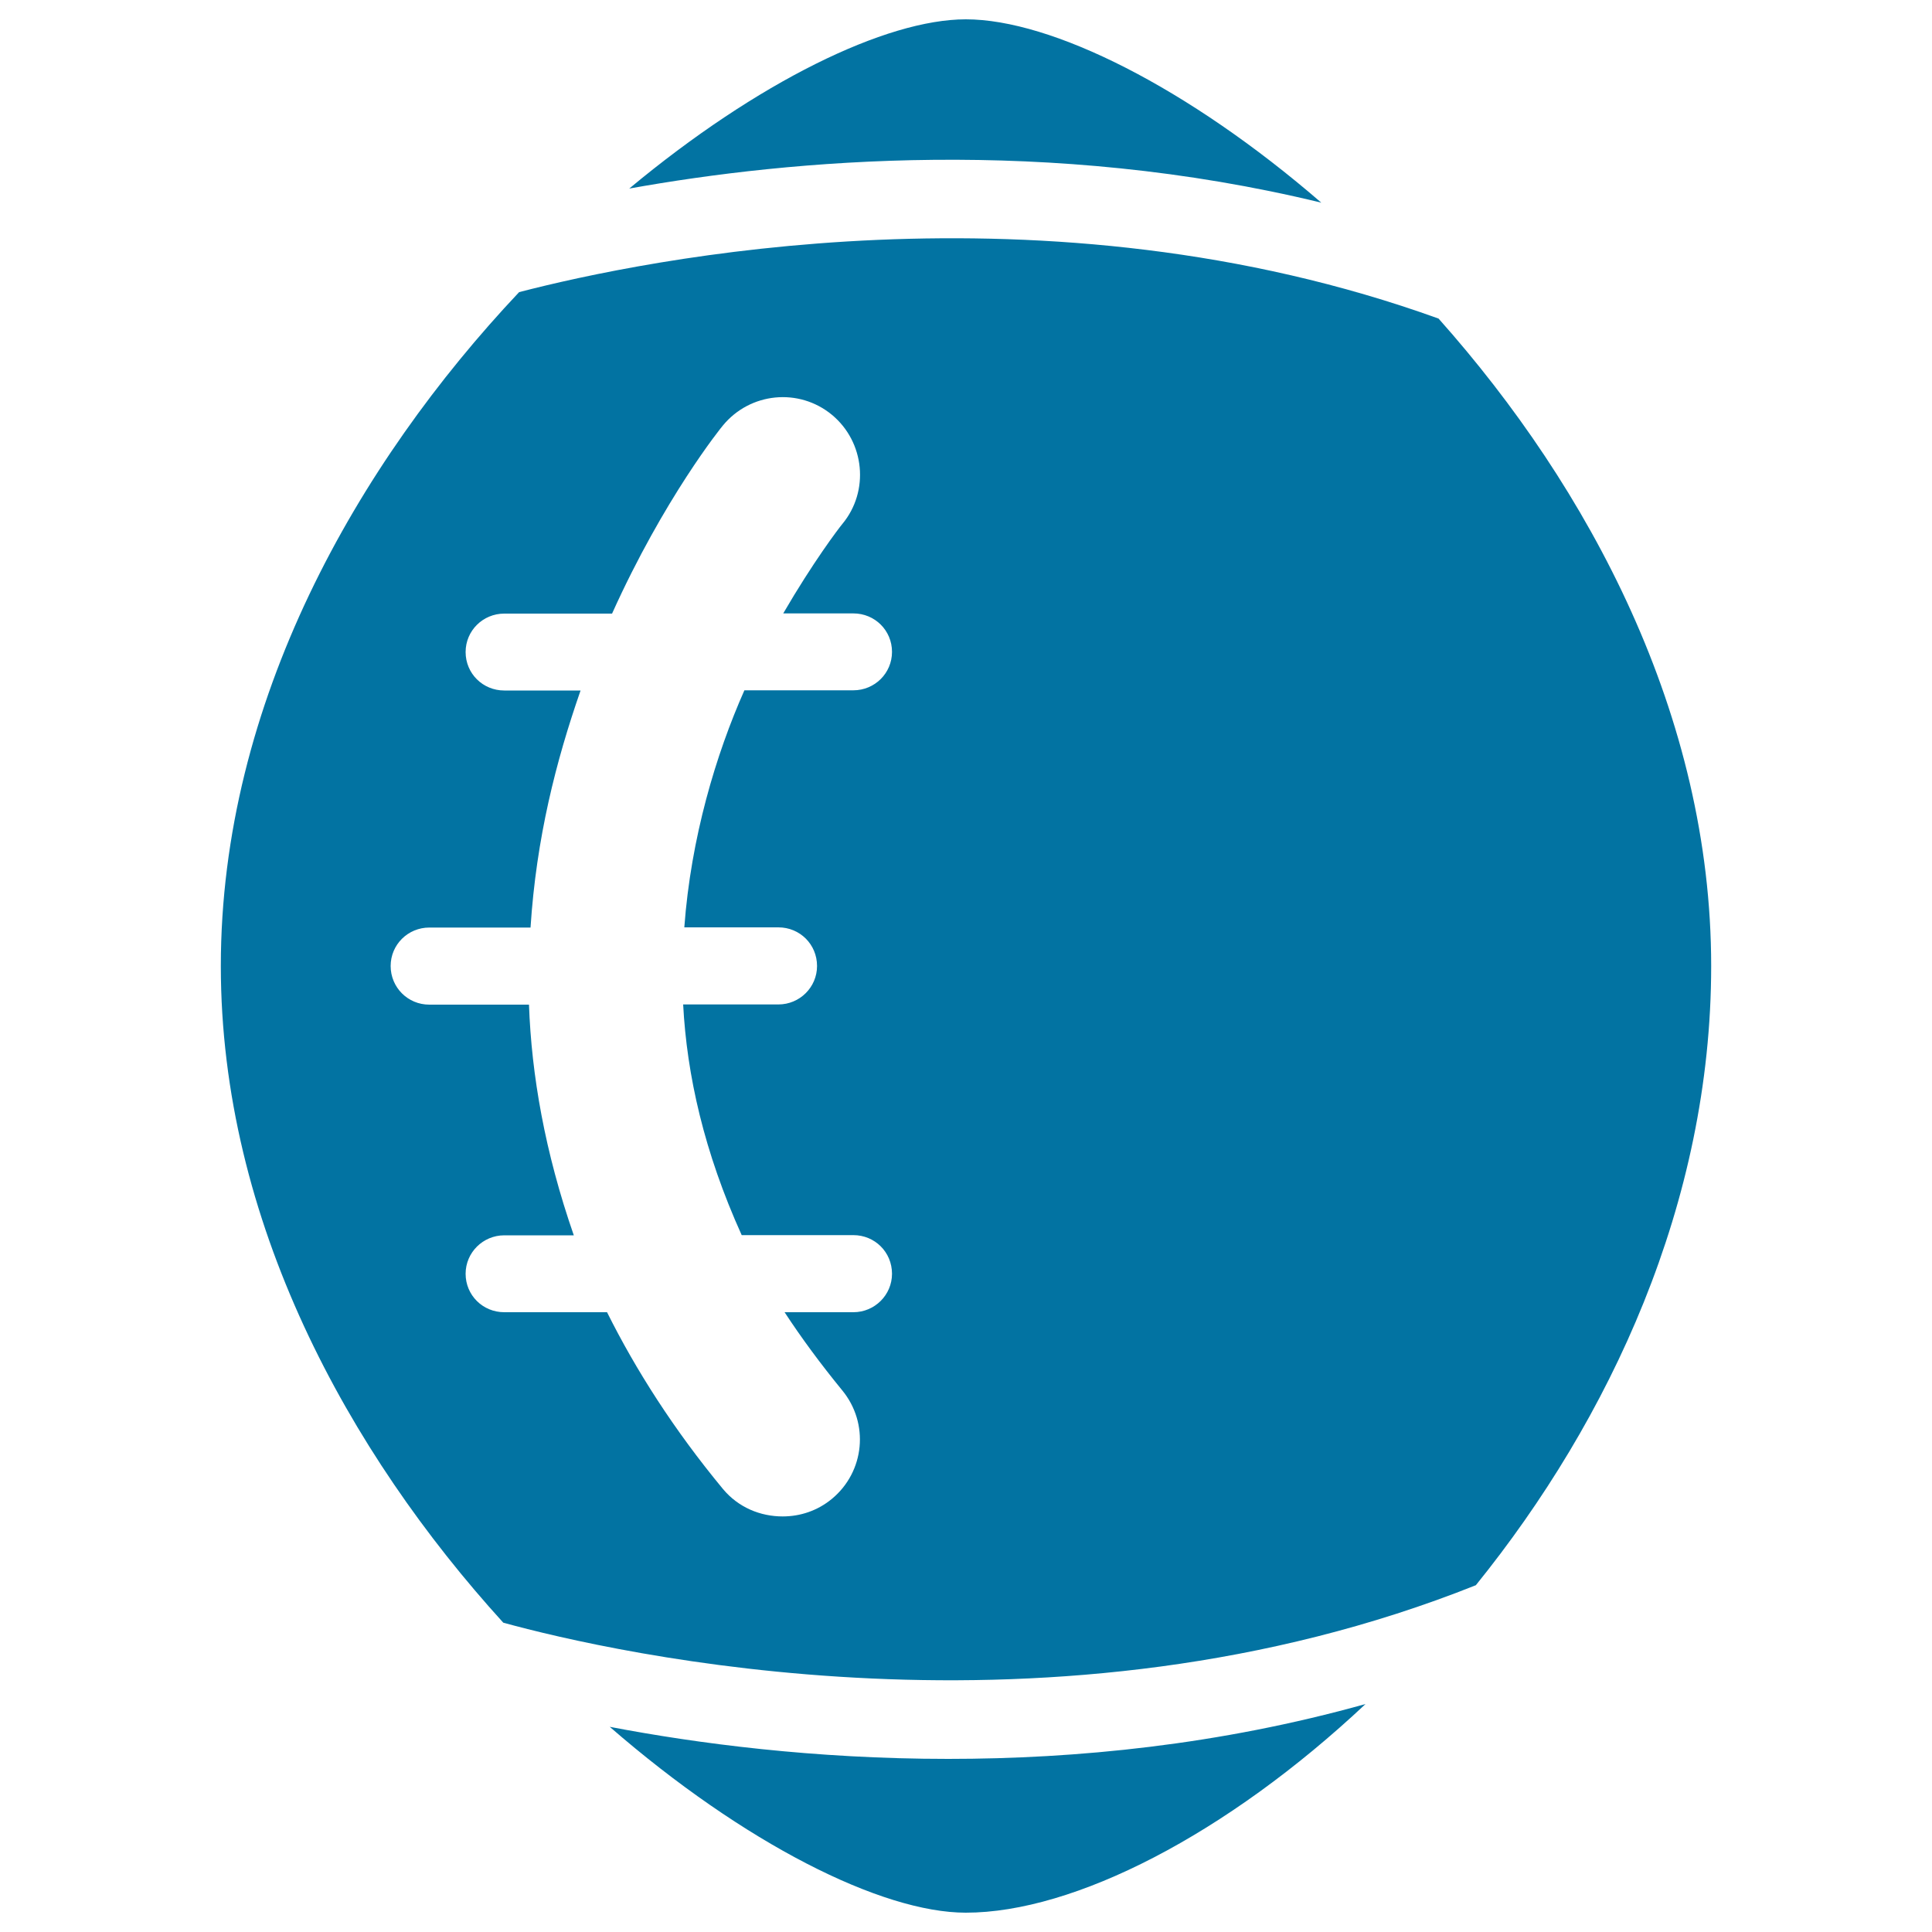
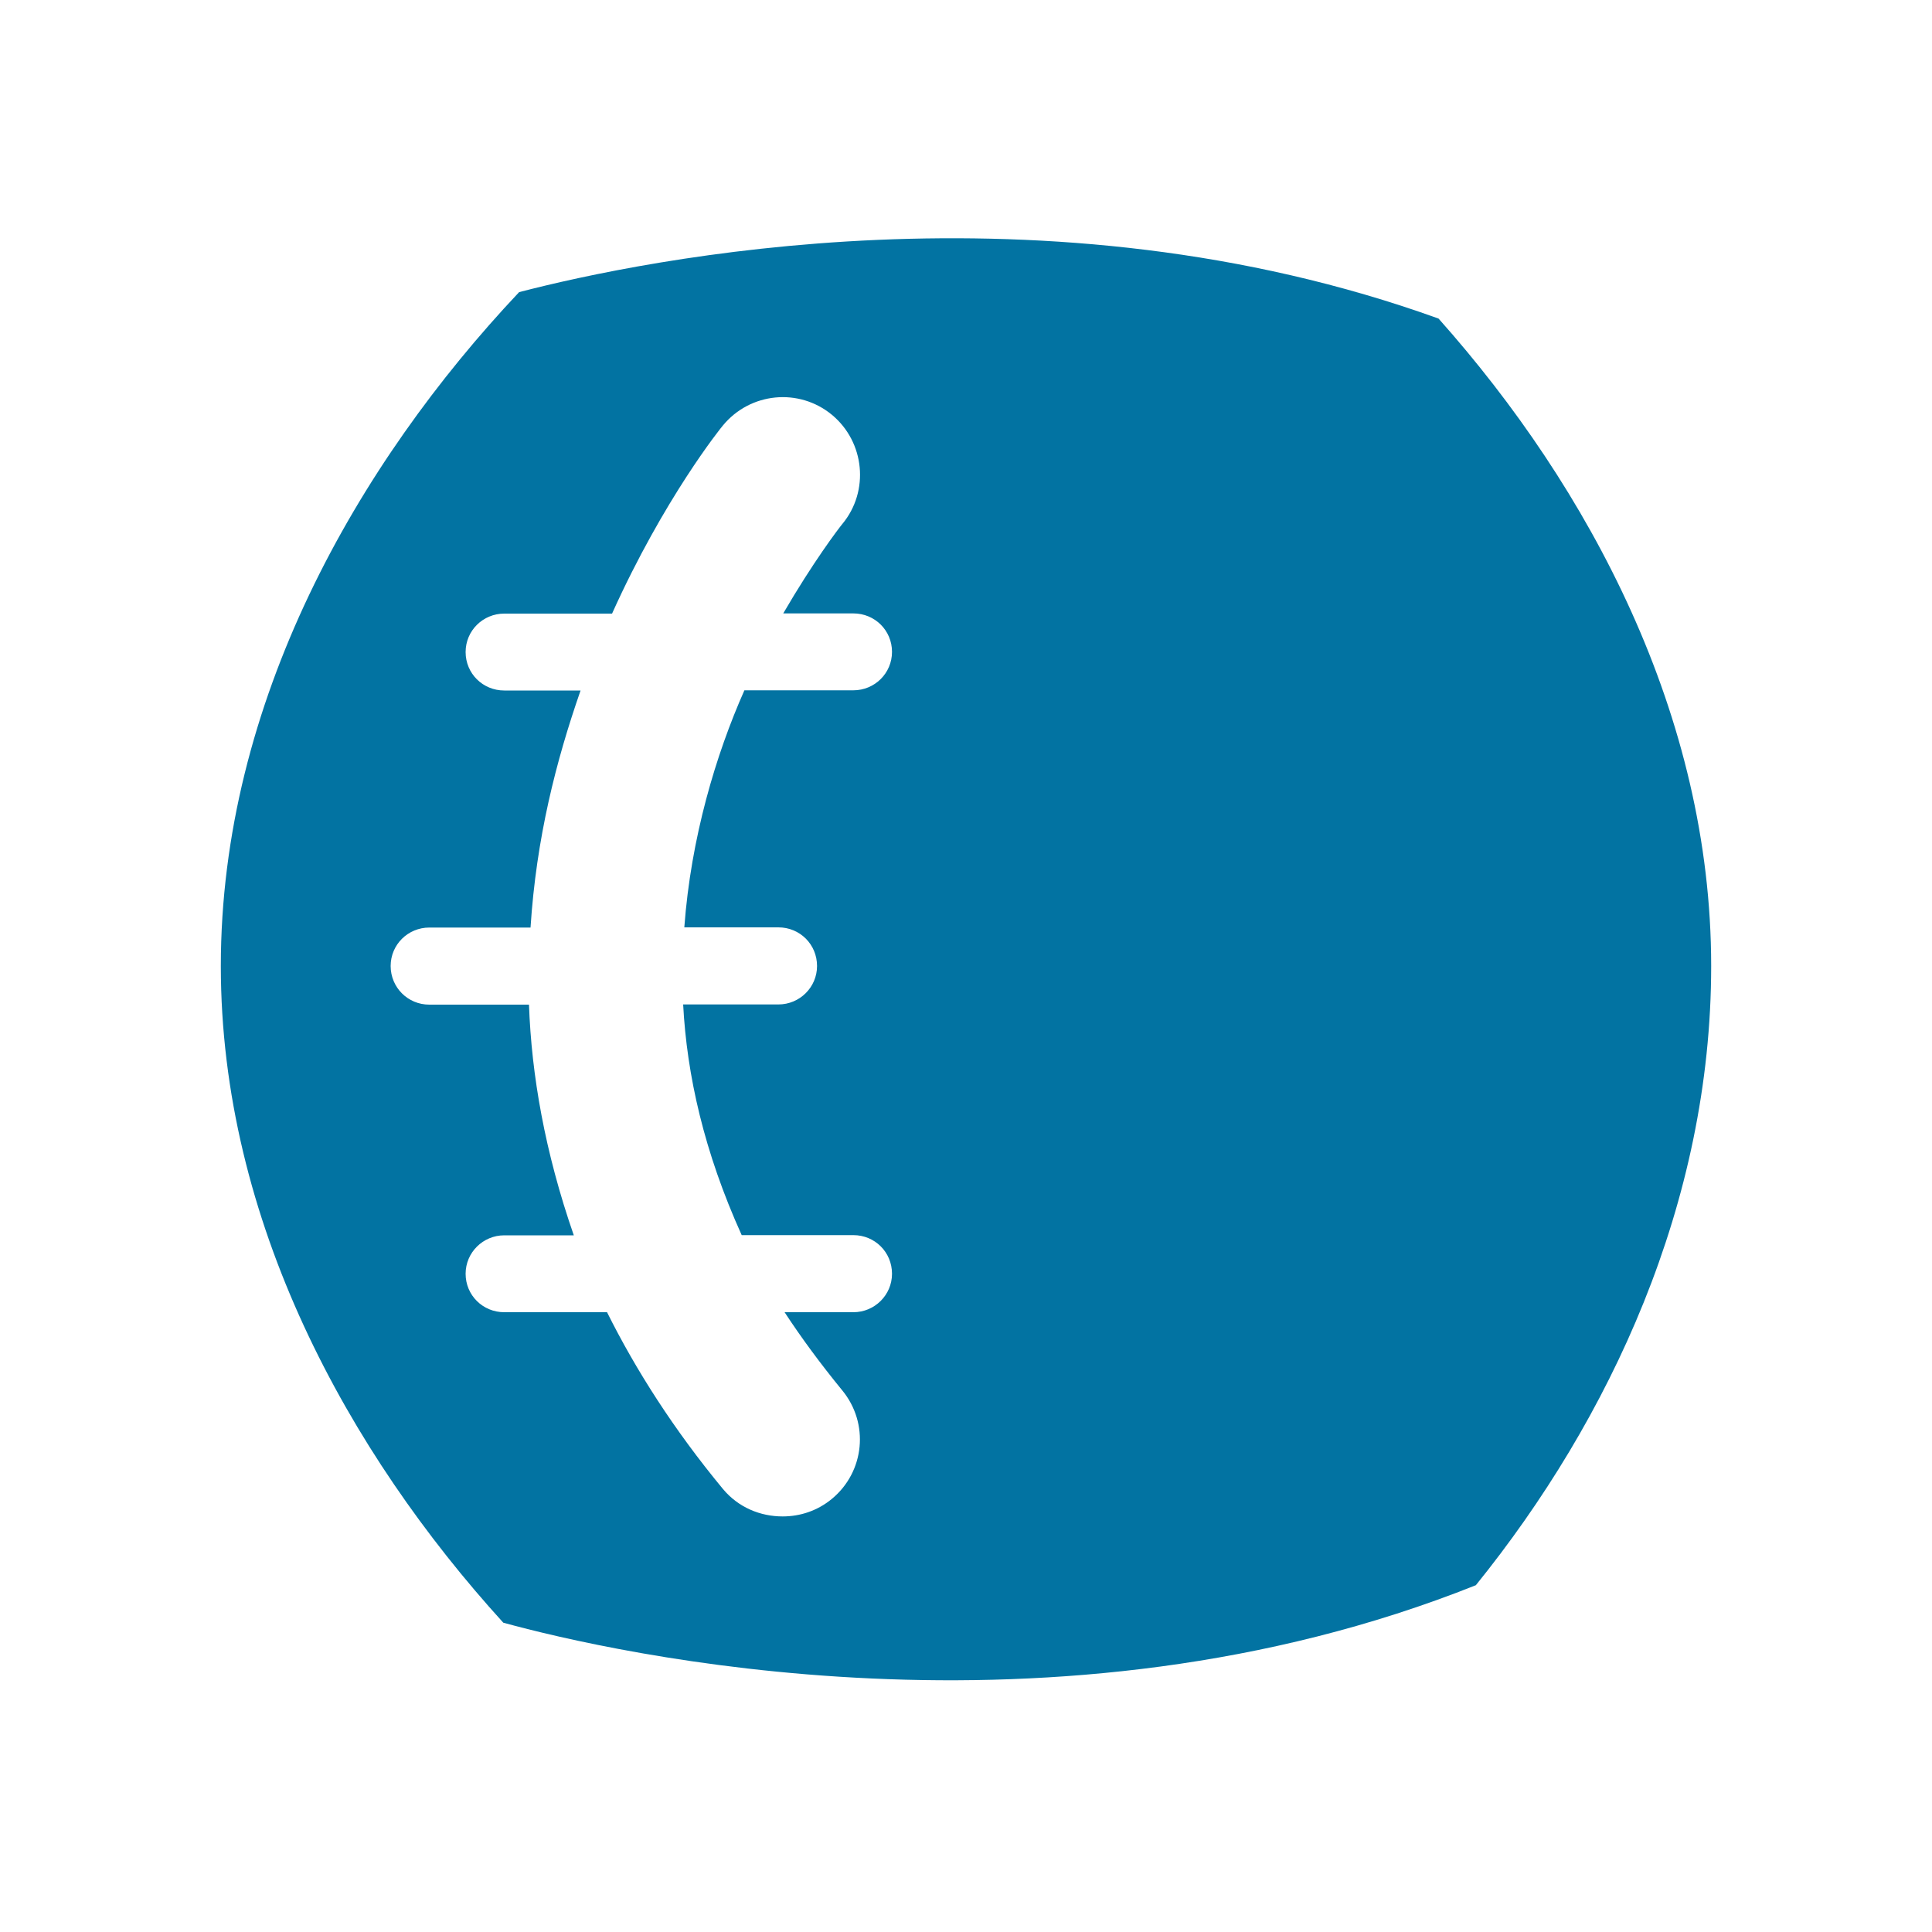
<svg xmlns="http://www.w3.org/2000/svg" viewBox="0 0 1000 1000" style="fill:#0273a2">
  <title>Football Ball SVG icon</title>
  <g>
    <g>
-       <path d="M315.6,893.8c69.5,60.4,140.7,96.2,184.3,96.2c56,0,134.9-40.4,206.9-108c-75.8,21.2-149.8,28.4-216,28.4C421.3,910.4,360.6,902.4,315.6,893.8z" />
-       <path d="M683.9,104.9C615,45.3,544.3,10,499.9,10C458.5,10,392,42.4,325.7,97.6C409.8,82.5,542.7,70.6,683.9,104.9z" />
      <path d="M763.9,820.5c69.4-85.9,121.8-197.9,121.8-320.5c0-129.7-63.1-247.5-141.1-335.1c-204-73.6-411.1-30.5-475.9-13.7C184.9,240.1,114.3,363.5,114.3,500c0,132,66,251.7,146.2,339.9C317,855.4,544.9,907.9,763.9,820.5z M402.9,480c11.1,0,20,8.8,20,20c0,11-9,19.9-20,19.9h-49.3c1.9,36.5,10.8,76.3,30.3,119.4h57.8c11.1,0,20,8.8,20,20c0,11-9,19.9-20,19.9h-35.6c8.7,13.3,18.6,26.7,29.8,40.4c14.1,17.1,11.7,42.1-5.3,56.2c-7.5,6.2-16.5,9.1-25.5,9.1c-11.5,0-22.9-4.6-30.9-14.2c-25.4-30.7-45.1-61.6-60-91.5h-53.2c-11.1,0-20-8.8-20-19.9c0-11,9-19.9,20-19.9h36c-15-43.2-21.9-83-23.2-119.4h-51.6c-11.1,0-20-8.9-20-20s9-19.9,20-19.9h52.4c3-46.4,13.2-86.2,25.9-122.7h-39.5c-11.1,0-20-8.8-20-19.9c0-11.1,9-19.9,20-19.9h55.8c26.9-59.7,56.5-96.4,57.4-97.4c14.1-17.1,39.3-19.6,56.4-5.5c17,14.1,19.5,39.5,5.4,56.5c-2,2.4-15.2,19.8-30.6,46.3h36.3c11.1,0,20,8.8,20,19.9c0,11.1-9,19.9-20,19.9h-56.4c-14.7,33.1-27.7,76.3-31.1,122.7H402.9L402.9,480z" />
    </g>
  </g>
</svg>